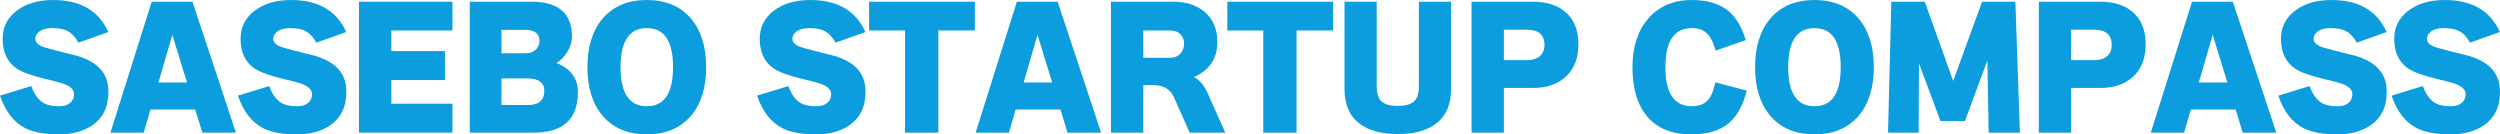
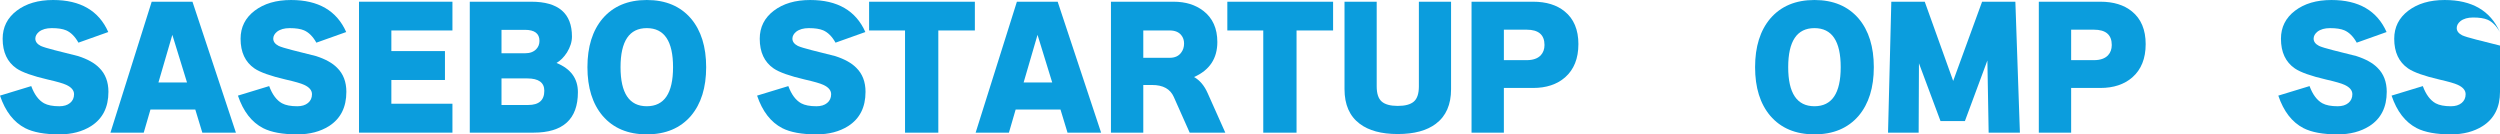
<svg xmlns="http://www.w3.org/2000/svg" id="_レイヤー_2" data-name="レイヤー 2" width="1632.2" height="87.72" viewBox="0 0 1632.2 87.72">
  <defs>
    <style> .cls-1 { fill: #0b9ddd; } </style>
  </defs>
  <g id="_デザイン" data-name="デザイン">
    <g>
      <path class="cls-1" d="M70.79,59.98c0,10.06-3.77,17.51-11.32,22.34-5.71,3.6-12.61,5.41-20.71,5.41-9.59,0-17.03-1.36-22.34-4.08-7.48-3.88-12.95-10.95-16.42-21.22l20.4-6.22c2.04,5.51,4.83,9.25,8.36,11.22,2.38,1.29,5.71,1.94,10,1.94,2.92,0,5.25-.71,6.99-2.14s2.6-3.33,2.6-5.71c0-2.52-1.7-4.56-5.1-6.12-2.04-.95-6.05-2.11-12.04-3.47-9.93-2.31-16.73-4.73-20.4-7.24C4.76,40.53,1.73,34.07,1.73,25.3c0-7.55,3.06-13.65,9.18-18.31C17.03,2.33,24.96,0,34.68,0c17.81,0,29.82,6.97,36.01,20.91l-19.48,6.94c-2.24-4.01-4.93-6.7-8.06-8.06-2.24-.95-5.37-1.43-9.38-1.43-3.47,0-6.22.78-8.26,2.35-1.63,1.36-2.45,2.86-2.45,4.49,0,1.97,1.19,3.57,3.57,4.79,1.5.68,4.49,1.6,8.98,2.75,9.86,2.45,14.99,3.74,15.4,3.88,6.12,1.97,10.71,4.52,13.77,7.65,4.01,3.94,6.02,9.18,6.02,15.71Z" />
      <path class="cls-1" d="M127.5,71.5h-29.27l-4.39,15.1h-21.73L99.04,1.12h26.62l28.36,85.48h-21.93l-4.59-15.1ZM103.43,53.86h18.67l-9.59-31.11-9.08,31.11Z" />
      <path class="cls-1" d="M226.13,59.98c0,10.06-3.77,17.51-11.32,22.34-5.71,3.6-12.61,5.41-20.71,5.41-9.59,0-17.03-1.36-22.34-4.08-7.48-3.88-12.95-10.95-16.42-21.22l20.4-6.22c2.04,5.51,4.83,9.25,8.36,11.22,2.38,1.29,5.71,1.94,10,1.94,2.92,0,5.25-.71,6.99-2.14s2.6-3.33,2.6-5.71c0-2.52-1.7-4.56-5.1-6.12-2.04-.95-6.05-2.11-12.04-3.47-9.93-2.31-16.73-4.73-20.4-7.24-6.05-4.15-9.08-10.61-9.08-19.38,0-7.55,3.06-13.65,9.18-18.31,6.12-4.66,14.04-6.99,23.77-6.99,17.81,0,29.82,6.97,36.01,20.91l-19.48,6.94c-2.24-4.01-4.93-6.7-8.06-8.06-2.24-.95-5.37-1.43-9.38-1.43-3.47,0-6.22.78-8.26,2.35-1.63,1.36-2.45,2.86-2.45,4.49,0,1.97,1.19,3.57,3.57,4.79,1.5.68,4.49,1.6,8.98,2.75,9.86,2.45,14.99,3.74,15.4,3.88,6.12,1.97,10.71,4.52,13.77,7.65,4.01,3.94,6.02,9.18,6.02,15.71Z" />
      <path class="cls-1" d="M295.39,86.6h-61V1.12h61v18.77h-39.88v13.46h34.99v18.87h-34.99v15.5h39.88v18.87Z" />
      <path class="cls-1" d="M377.3,60.18c0,17.61-9.66,26.42-28.97,26.42h-41.62V1.12h40.19c17.68,0,26.52,7.58,26.52,22.75,0,3.4-1.09,6.87-3.26,10.4-2.04,3.13-4.32,5.41-6.83,6.83,9.32,3.81,13.97,10.17,13.97,19.07ZM352.21,26.72c0-4.83-3.16-7.24-9.49-7.24h-15.3v15.3h15.4c3.2,0,5.64-.92,7.34-2.75,1.36-1.43,2.04-3.2,2.04-5.3ZM355.37,59.26c0-5.37-3.71-8.06-11.12-8.06h-16.83v17.34h17.44c7,0,10.51-3.09,10.51-9.28Z" />
      <path class="cls-1" d="M461.04,43.86c0,13.33-3.3,23.9-9.89,31.72-6.94,8.09-16.56,12.14-28.87,12.14s-21.93-4.05-28.87-12.14c-6.6-7.82-9.89-18.39-9.89-31.72s3.3-23.9,9.89-31.72c6.94-8.09,16.56-12.14,28.87-12.14s21.93,4.05,28.87,12.14c6.59,7.82,9.89,18.39,9.89,31.72ZM439.42,43.86c0-17-5.71-25.5-17.14-25.5s-17.14,8.5-17.14,25.5,5.71,25.5,17.14,25.5,17.14-8.5,17.14-25.5Z" />
      <path class="cls-1" d="M565.08,59.98c0,10.06-3.77,17.51-11.32,22.34-5.71,3.6-12.62,5.41-20.71,5.41-9.59,0-17.03-1.36-22.34-4.08-7.48-3.88-12.95-10.95-16.42-21.22l20.4-6.22c2.04,5.51,4.83,9.25,8.36,11.22,2.38,1.29,5.71,1.94,10,1.94,2.92,0,5.25-.71,6.99-2.14,1.73-1.43,2.6-3.33,2.6-5.71,0-2.52-1.7-4.56-5.1-6.12-2.04-.95-6.05-2.11-12.04-3.47-9.93-2.31-16.73-4.73-20.4-7.24-6.05-4.15-9.08-10.61-9.08-19.38,0-7.55,3.06-13.65,9.18-18.31,6.12-4.66,14.04-6.99,23.77-6.99,17.81,0,29.82,6.97,36.01,20.91l-19.48,6.94c-2.24-4.01-4.93-6.7-8.06-8.06-2.24-.95-5.37-1.43-9.38-1.43-3.47,0-6.22.78-8.26,2.35-1.63,1.36-2.45,2.86-2.45,4.49,0,1.97,1.19,3.57,3.57,4.79,1.5.68,4.49,1.6,8.98,2.75,9.86,2.45,14.99,3.74,15.4,3.88,6.12,1.97,10.71,4.52,13.77,7.65,4.01,3.94,6.02,9.18,6.02,15.71Z" />
      <path class="cls-1" d="M636.48,19.89h-23.87v66.71h-21.73V19.89h-23.46V1.12h69.05v18.77Z" />
      <path class="cls-1" d="M692.37,71.5h-29.27l-4.39,15.1h-21.73L663.91,1.12h26.62l28.36,85.48h-21.93l-4.59-15.1ZM668.3,53.86h18.67l-9.59-31.11-9.08,31.11Z" />
      <path class="cls-1" d="M799.98,86.6h-23.26l-10.4-23.36c-2.31-5.17-7-7.75-14.08-7.75h-5.81v31.11h-21.11V1.12h40.9c7.82,0,14.31,2.01,19.48,6.02,6.05,4.69,9.08,11.46,9.08,20.3,0,10.75-5.07,18.36-15.2,22.85,3.74,2.11,6.7,5.61,8.87,10.51l11.53,25.81ZM746.43,37.74h17.24c3.4,0,5.92-1.16,7.55-3.47,1.22-1.63,1.84-3.57,1.84-5.81s-.61-4.01-1.84-5.51c-1.63-2.04-4.15-3.06-7.55-3.06h-17.24v17.85Z" />
      <path class="cls-1" d="M870.36,19.89h-23.87v66.71h-21.73V19.89h-23.46V1.12h69.05v18.77Z" />
      <path class="cls-1" d="M947.37,58.24c0,10.06-3.3,17.58-9.89,22.54-5.92,4.49-14.21,6.73-24.89,6.73s-18.97-2.24-24.89-6.73c-6.6-4.96-9.89-12.48-9.89-22.54V1.12h21.01v55.28c0,4.69,1.09,7.99,3.26,9.89,2.17,1.9,5.68,2.86,10.51,2.86s8.33-.95,10.51-2.86c2.18-1.9,3.26-5.2,3.26-9.89V1.12h21.01v57.12Z" />
      <path class="cls-1" d="M1030.5,28.87c0,9.32-2.89,16.52-8.67,21.62-5.3,4.62-12.27,6.94-20.91,6.94h-19.07v29.17h-21.11V1.12h40.19c8.57,0,15.44,2.11,20.6,6.32,5.98,4.83,8.98,11.97,8.98,21.42ZM1008.37,29.38c0-6.66-3.88-10-11.63-10h-14.89v19.89h14.89c4.08,0,7.14-1.05,9.18-3.16,1.63-1.77,2.45-4.01,2.45-6.73Z" />
-       <path class="cls-1" d="M1140.46,59.16c-2.52,9.66-6.43,16.73-11.73,21.22-5.78,4.9-13.97,7.34-24.58,7.34-12.44,0-21.95-3.81-28.51-11.42-6.56-7.62-9.84-18.43-9.84-32.44,0-13.19,3.4-23.73,10.2-31.62,7-8.16,16.52-12.24,28.56-12.24,9.93,0,17.75,2.28,23.46,6.83,5.3,4.22,9.21,10.68,11.73,19.38l-19.69,6.83c-1.43-5.37-3.4-9.21-5.92-11.53-2.31-2.11-5.51-3.16-9.59-3.16-11.49,0-17.24,8.5-17.24,25.5s5.75,25.5,17.24,25.5c4.21,0,7.53-1.14,9.94-3.42,2.41-2.28,4.2-6.34,5.36-12.19l20.6,5.41Z" />
      <path class="cls-1" d="M1223.38,43.86c0,13.33-3.3,23.9-9.89,31.72-6.94,8.09-16.56,12.14-28.87,12.14s-21.93-4.05-28.87-12.14c-6.6-7.82-9.89-18.39-9.89-31.72s3.3-23.9,9.89-31.72c6.94-8.09,16.56-12.14,28.87-12.14s21.93,4.05,28.87,12.14c6.59,7.82,9.89,18.39,9.89,31.72ZM1201.76,43.86c0-17-5.71-25.5-17.14-25.5s-17.14,8.5-17.14,25.5,5.71,25.5,17.14,25.5,17.14-8.5,17.14-25.5Z" />
      <path class="cls-1" d="M1318.75,86.6h-20.4l-.82-47.12-14.69,39.58h-15.91l-14.08-37.74-.2,45.29h-19.99l2.14-85.48h21.83l18.56,51.71,18.87-51.71h21.73l2.96,85.48Z" />
      <path class="cls-1" d="M1400.86,28.87c0,9.32-2.89,16.52-8.67,21.62-5.3,4.62-12.27,6.94-20.91,6.94h-19.07v29.17h-21.11V1.12h40.19c8.57,0,15.44,2.11,20.6,6.32,5.98,4.83,8.98,11.97,8.98,21.42ZM1378.73,29.38c0-6.66-3.88-10-11.63-10h-14.89v19.89h14.89c4.08,0,7.14-1.05,9.18-3.16,1.63-1.77,2.45-4.01,2.45-6.73Z" />
-       <path class="cls-1" d="M1459.61,71.5h-29.27l-4.39,15.1h-21.73l26.93-85.48h26.62l28.36,85.48h-21.93l-4.59-15.1ZM1435.54,53.86h18.67l-9.59-31.11-9.08,31.11Z" />
      <path class="cls-1" d="M1558.25,59.98c0,10.06-3.77,17.51-11.32,22.34-5.71,3.6-12.62,5.41-20.71,5.41-9.59,0-17.03-1.36-22.34-4.08-7.48-3.88-12.95-10.95-16.42-21.22l20.4-6.22c2.04,5.51,4.83,9.25,8.36,11.22,2.38,1.29,5.71,1.94,10,1.94,2.92,0,5.25-.71,6.99-2.14,1.73-1.43,2.6-3.33,2.6-5.71,0-2.52-1.7-4.56-5.1-6.12-2.04-.95-6.05-2.11-12.04-3.47-9.93-2.31-16.73-4.73-20.4-7.24-6.05-4.15-9.08-10.61-9.08-19.38,0-7.55,3.06-13.65,9.18-18.31,6.12-4.66,14.04-6.99,23.77-6.99,17.81,0,29.82,6.97,36.01,20.91l-19.48,6.94c-2.24-4.01-4.93-6.7-8.06-8.06-2.24-.95-5.37-1.43-9.38-1.43-3.47,0-6.22.78-8.26,2.35-1.63,1.36-2.45,2.86-2.45,4.49,0,1.97,1.19,3.57,3.57,4.79,1.5.68,4.49,1.6,8.98,2.75,9.86,2.45,14.99,3.74,15.4,3.88,6.12,1.97,10.71,4.52,13.77,7.65,4.01,3.94,6.02,9.18,6.02,15.71Z" />
-       <path class="cls-1" d="M1632.2,59.98c0,10.06-3.77,17.51-11.32,22.34-5.71,3.6-12.62,5.41-20.71,5.41-9.59,0-17.03-1.36-22.34-4.08-7.48-3.88-12.95-10.95-16.42-21.22l20.4-6.22c2.04,5.51,4.83,9.25,8.36,11.22,2.38,1.29,5.71,1.94,10,1.94,2.92,0,5.25-.71,6.99-2.14,1.73-1.43,2.6-3.33,2.6-5.71,0-2.52-1.7-4.56-5.1-6.12-2.04-.95-6.05-2.11-12.04-3.47-9.93-2.31-16.73-4.73-20.4-7.24-6.05-4.15-9.08-10.61-9.08-19.38,0-7.55,3.06-13.65,9.18-18.31,6.12-4.66,14.04-6.99,23.77-6.99,17.81,0,29.82,6.97,36.01,20.91l-19.48,6.94c-2.24-4.01-4.93-6.7-8.06-8.06-2.24-.95-5.37-1.43-9.38-1.43-3.47,0-6.22.78-8.26,2.35-1.63,1.36-2.45,2.86-2.45,4.49,0,1.97,1.19,3.57,3.57,4.79,1.5.68,4.49,1.6,8.98,2.75,9.86,2.45,14.99,3.74,15.4,3.88,6.12,1.97,10.71,4.52,13.77,7.65,4.01,3.94,6.02,9.18,6.02,15.71Z" />
+       <path class="cls-1" d="M1632.2,59.98c0,10.06-3.77,17.51-11.32,22.34-5.71,3.6-12.62,5.41-20.71,5.41-9.59,0-17.03-1.36-22.34-4.08-7.48-3.88-12.95-10.95-16.42-21.22l20.4-6.22c2.04,5.51,4.83,9.25,8.36,11.22,2.38,1.29,5.71,1.94,10,1.94,2.92,0,5.25-.71,6.99-2.14,1.73-1.43,2.6-3.33,2.6-5.71,0-2.52-1.7-4.56-5.1-6.12-2.04-.95-6.05-2.11-12.04-3.47-9.93-2.31-16.73-4.73-20.4-7.24-6.05-4.15-9.08-10.61-9.08-19.38,0-7.55,3.06-13.65,9.18-18.31,6.12-4.66,14.04-6.99,23.77-6.99,17.81,0,29.82,6.97,36.01,20.91c-2.24-4.01-4.93-6.7-8.06-8.06-2.24-.95-5.37-1.43-9.38-1.43-3.47,0-6.22.78-8.26,2.35-1.63,1.36-2.45,2.86-2.45,4.49,0,1.97,1.19,3.57,3.57,4.79,1.5.68,4.49,1.6,8.98,2.75,9.86,2.45,14.99,3.74,15.4,3.88,6.12,1.97,10.71,4.52,13.77,7.65,4.01,3.94,6.02,9.18,6.02,15.71Z" />
    </g>
  </g>
</svg>